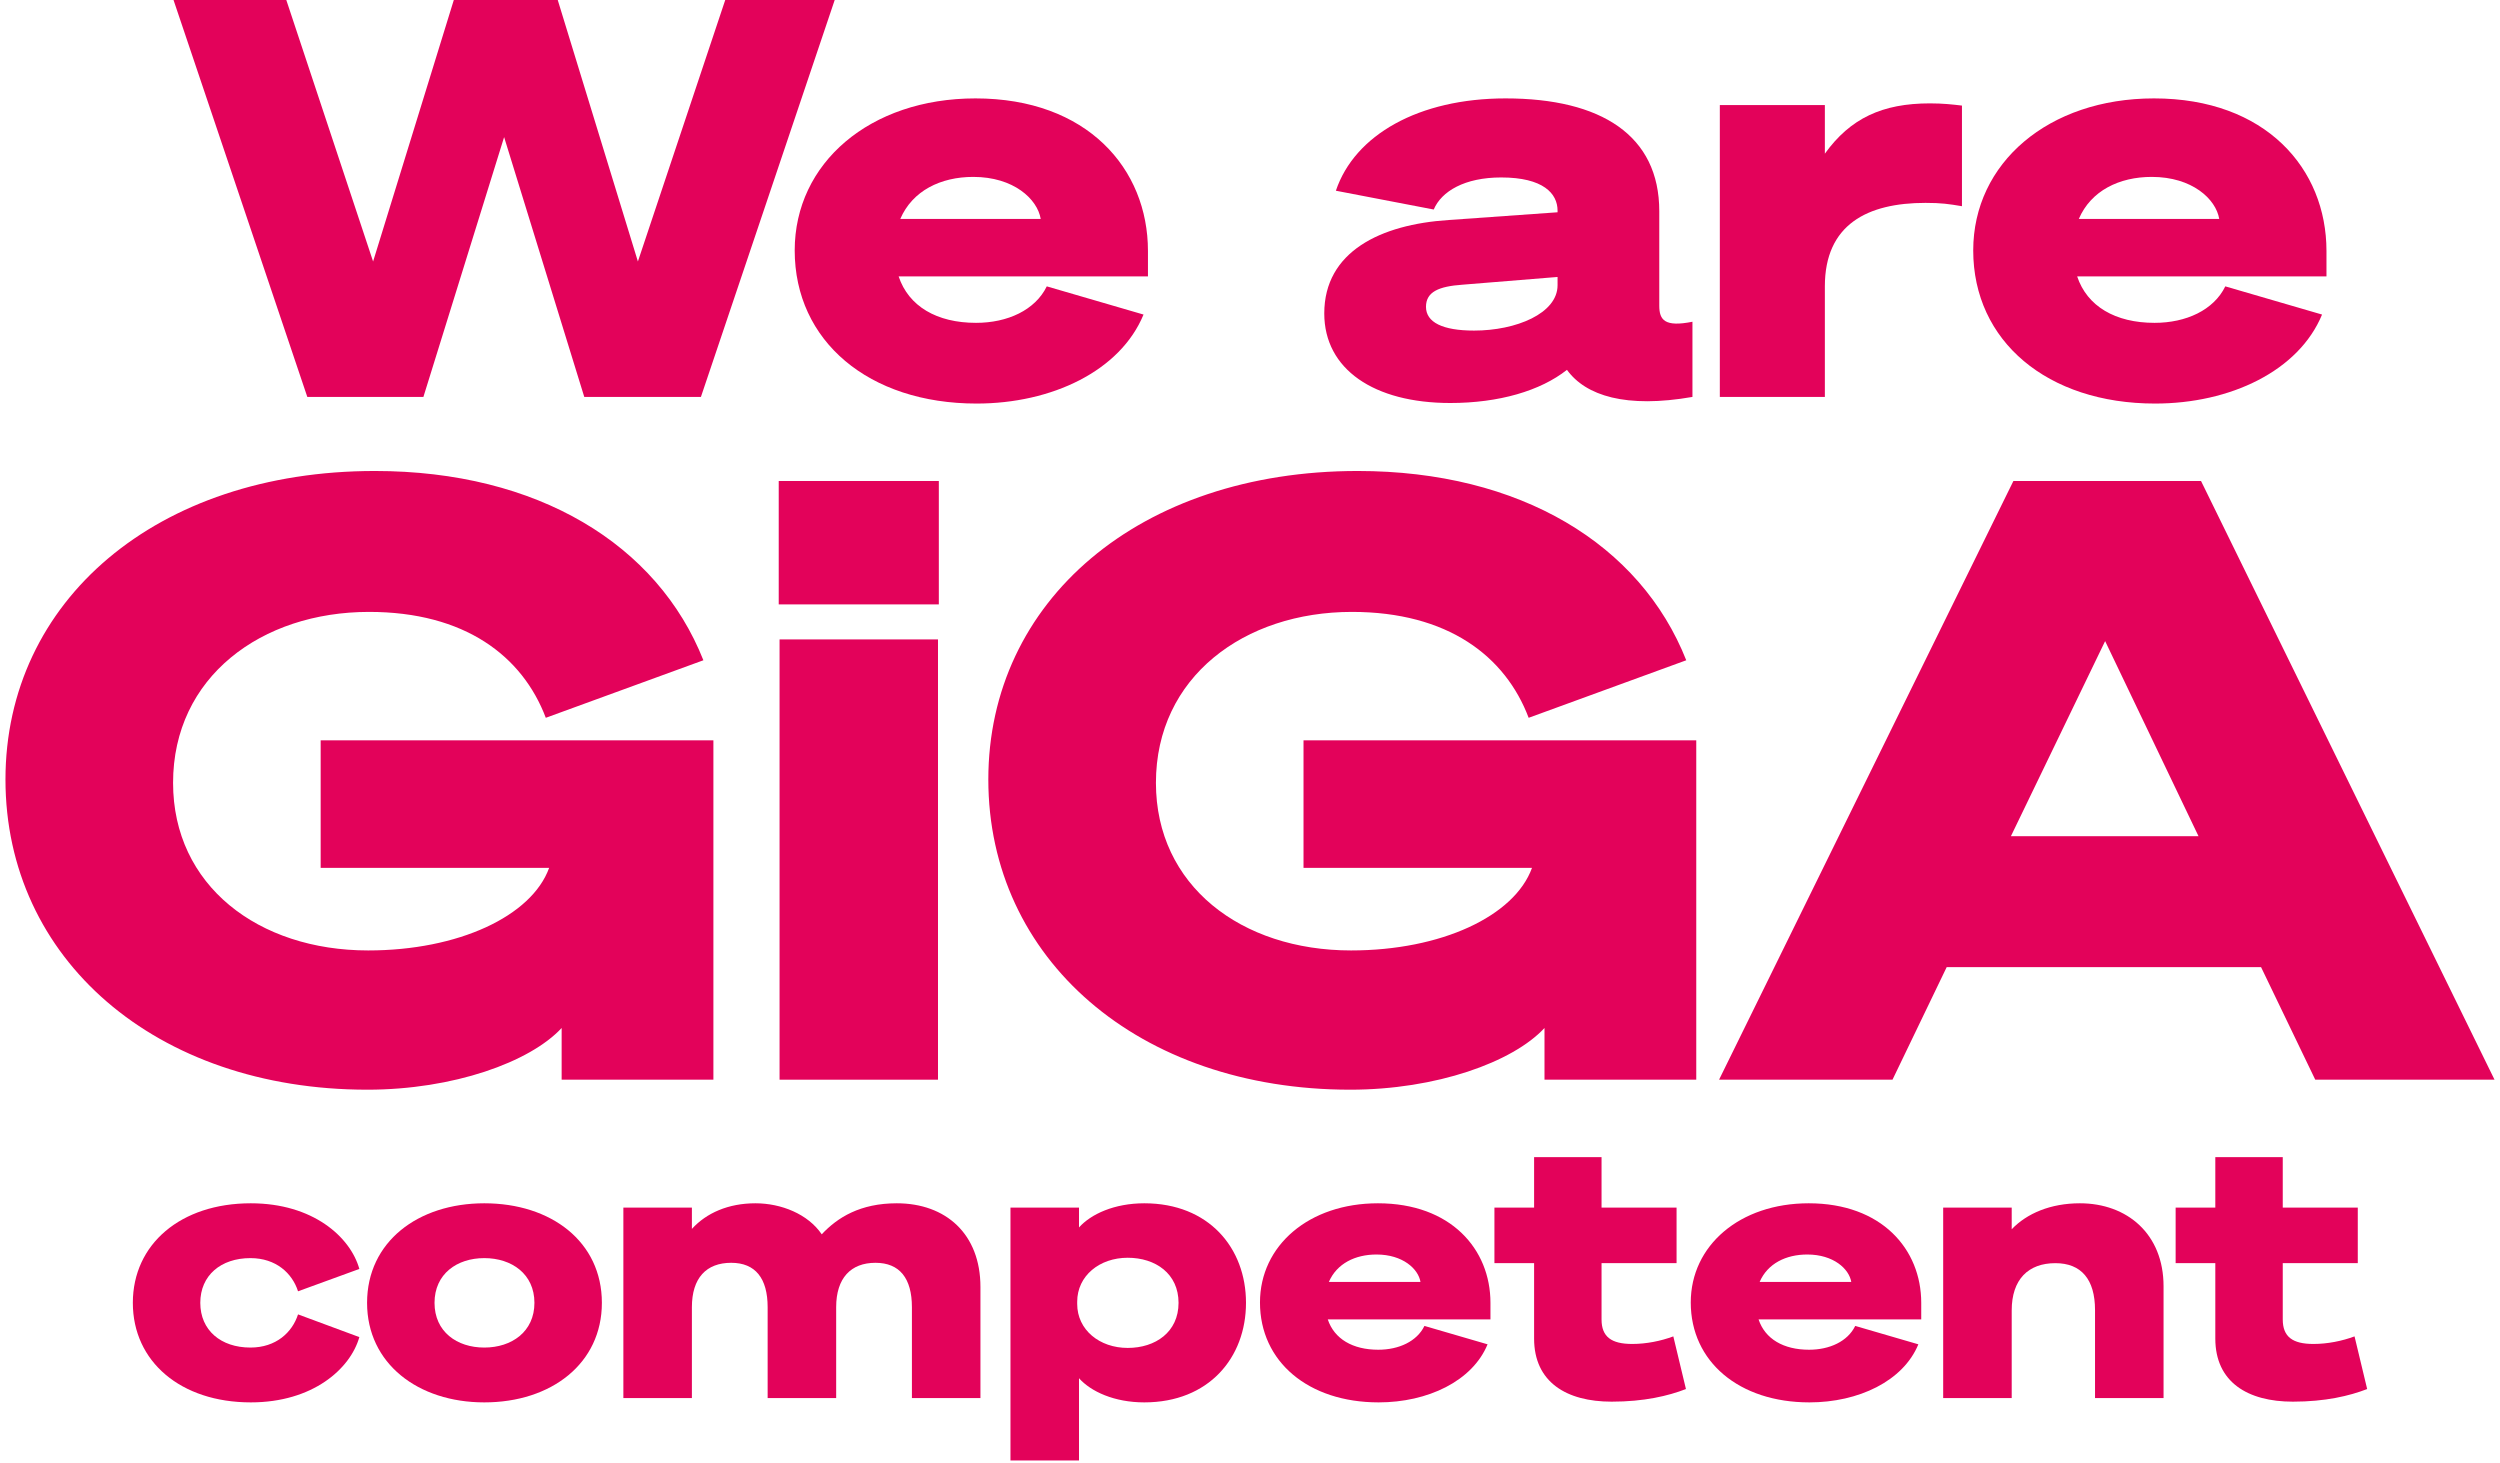
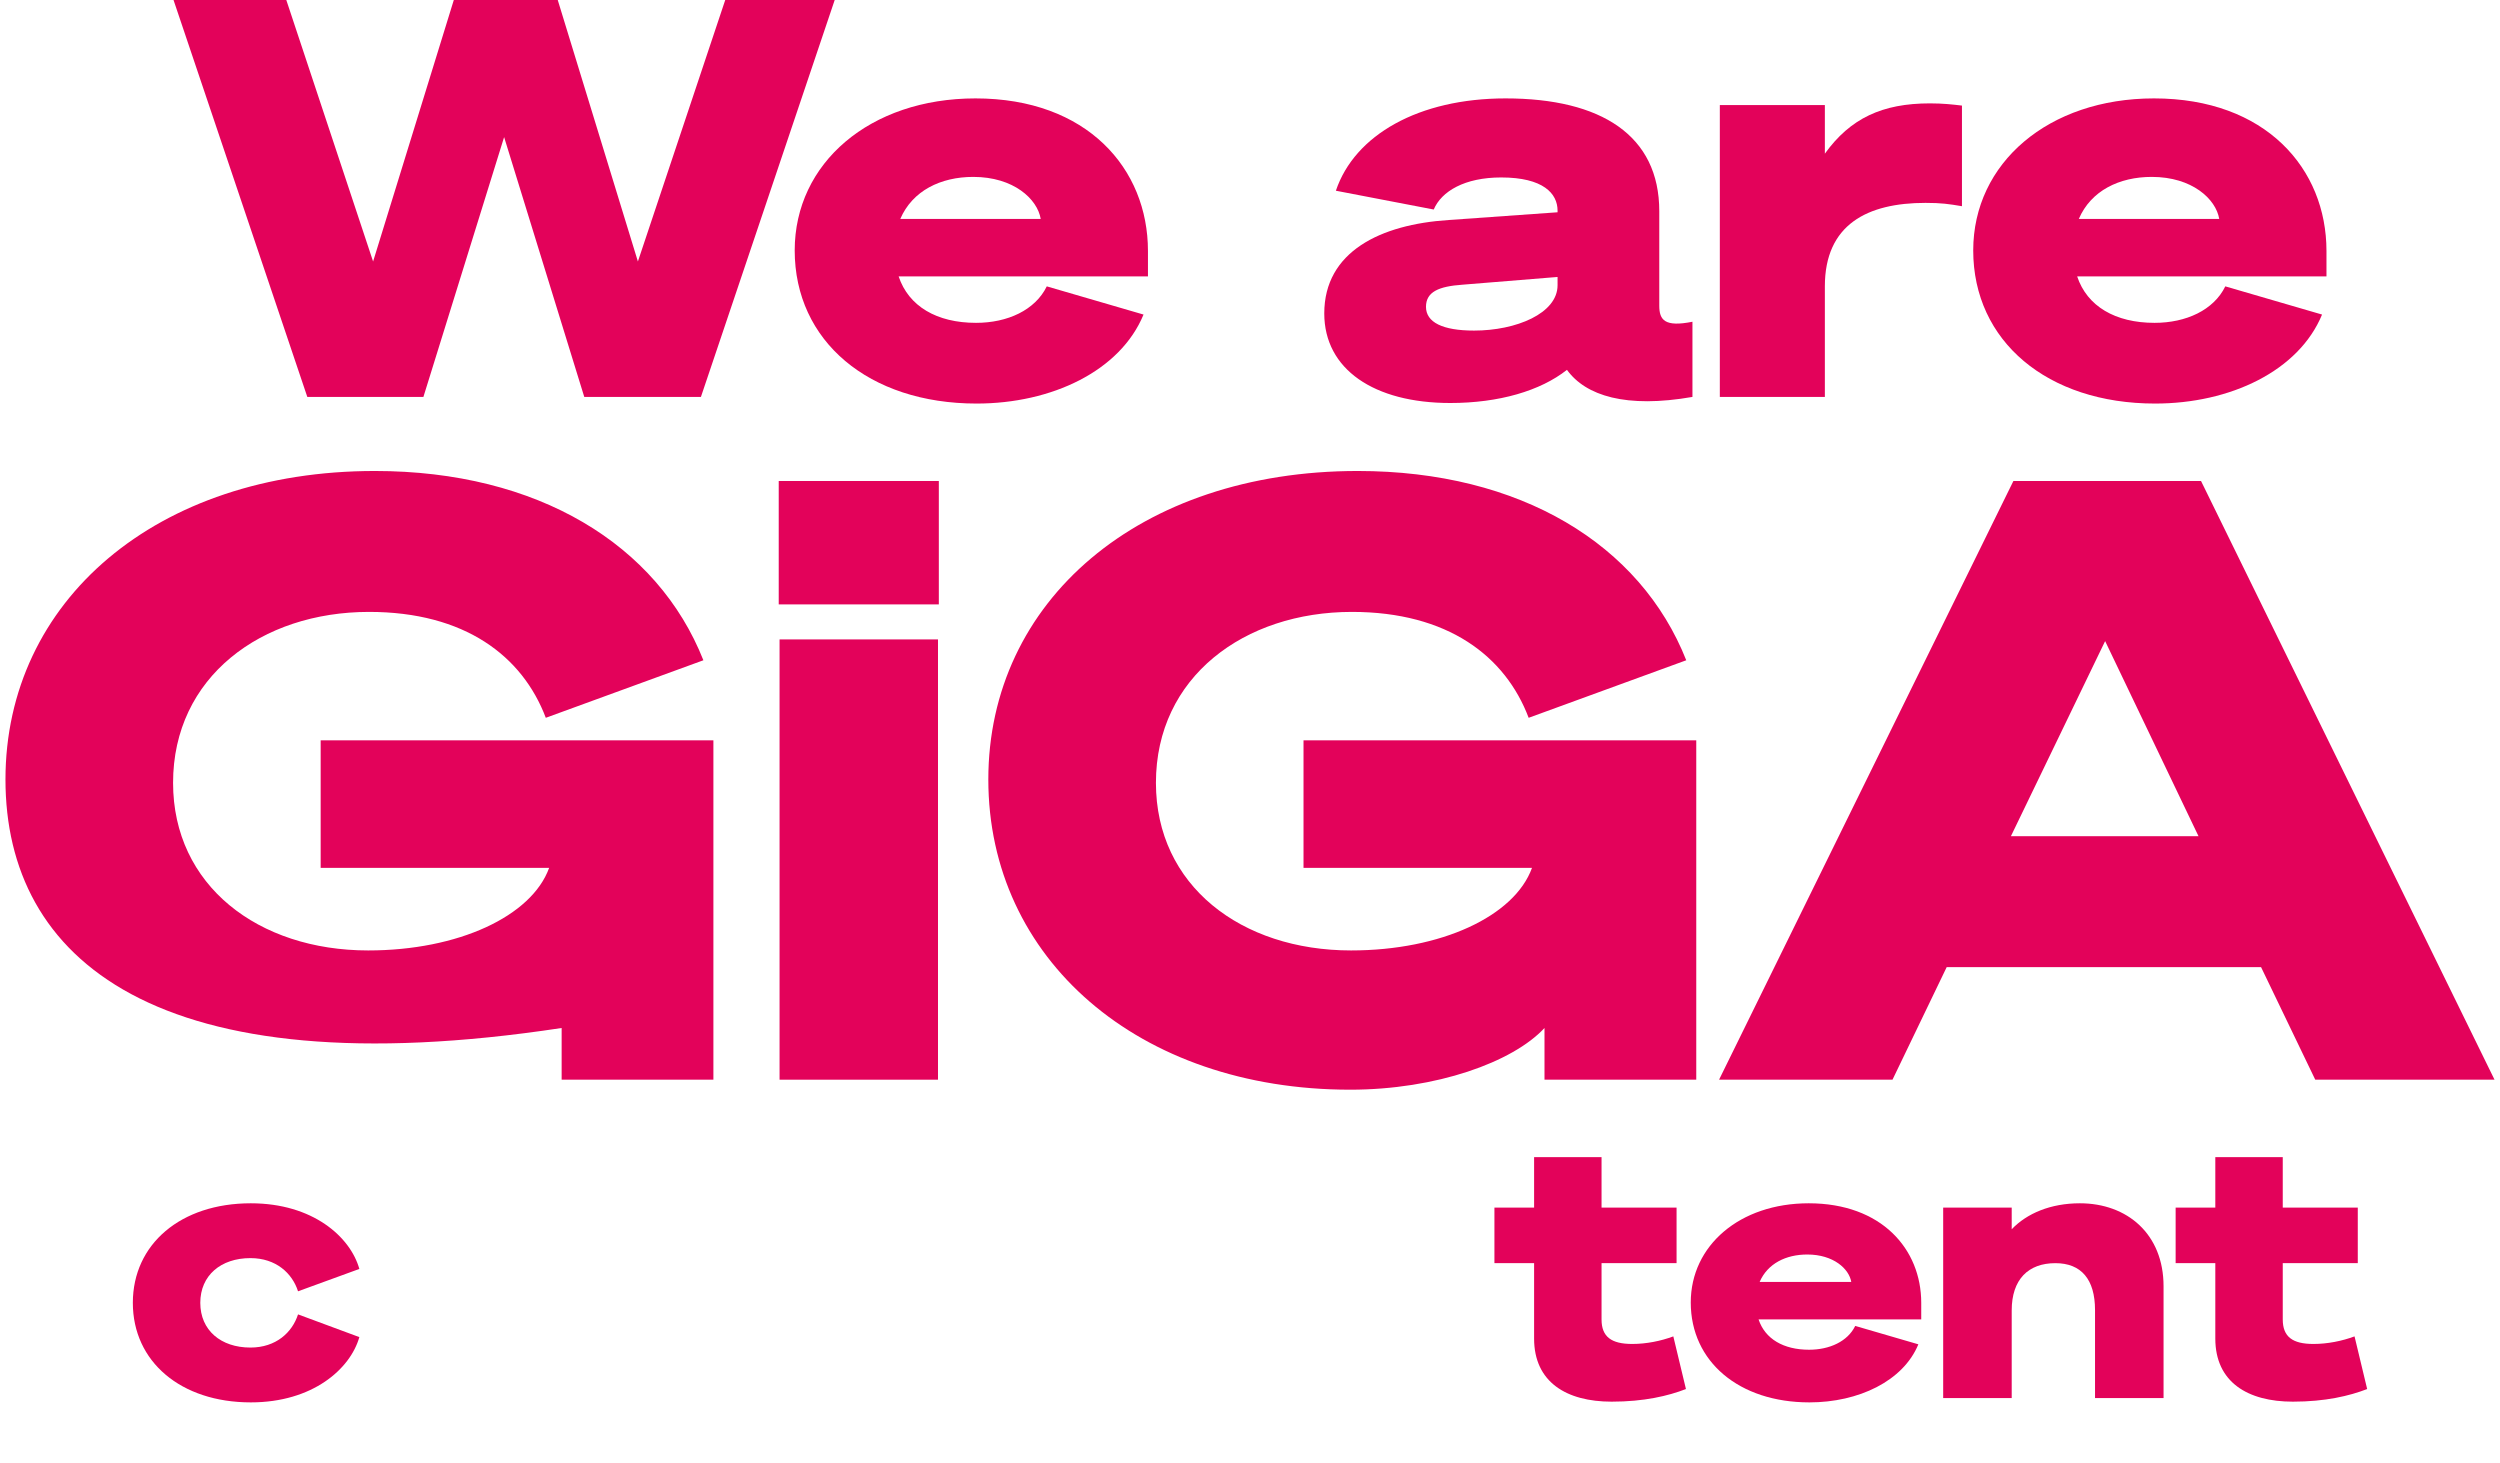
<svg xmlns="http://www.w3.org/2000/svg" width="482" height="282" viewBox="0 0 482 282" fill="none">
  <path d="M87.494 0H107.531L122.986 50.414L139.826 0H160.93L135.137 76.527H112.647L97.193 26.433L81.632 76.527H59.249L33.456 0H55.199L71.933 50.414L87.494 0Z" fill="#E3025A" />
  <path d="M188.178 62.245C194.254 62.245 199.583 59.793 201.821 55.21L220.473 60.646C215.997 71.517 202.78 77.806 188.285 77.806C167.501 77.806 153.219 65.762 153.219 48.282C153.219 31.442 167.714 18.972 188.072 18.972C209.602 18.972 221.326 32.508 221.326 48.389V53.292H173.257C175.175 59.047 180.611 62.245 188.178 62.245ZM187.645 34.107C181.357 34.107 175.921 36.771 173.576 42.207H200.649C200.009 38.37 195.426 34.107 187.645 34.107Z" fill="#E3025A" />
  <path d="M279.62 77.699C264.912 77.699 255.319 71.198 255.319 60.433C255.319 48.495 266.191 43.273 279.3 42.42L300.297 40.928V40.608C300.297 37.304 297.526 34.213 289.426 34.213C282.391 34.213 277.915 36.878 276.423 40.395L257.557 36.771C261.181 26.006 273.545 18.972 290.278 18.972C308.717 18.972 319.909 26.113 319.909 40.715V58.941C319.909 61.712 320.974 63.097 326.304 62.032V76.527C313.514 78.765 305.733 76.314 302.109 71.304C296.993 75.354 288.999 77.699 279.62 77.699ZM300.297 54.997V53.398L281.965 54.89C277.382 55.21 274.93 56.276 274.93 59.154C274.93 62.138 278.128 63.737 284.203 63.737C292.304 63.737 300.297 60.433 300.297 54.997Z" fill="#E3025A" />
  <path d="M378.265 20.357V39.756C375.707 39.329 374.322 39.116 371.231 39.116C360.04 39.116 351.833 43.273 351.833 55.21V76.527H331.582V20.251H351.833V29.63C356.736 22.809 362.917 19.931 372.084 19.931C374.642 19.931 376.454 20.144 378.265 20.357Z" fill="#E3025A" />
  <path d="M415.396 62.245C421.472 62.245 426.801 59.793 429.039 55.21L447.691 60.646C443.215 71.517 429.998 77.806 415.503 77.806C394.719 77.806 380.437 65.762 380.437 48.282C380.437 31.442 394.932 18.972 415.29 18.972C436.82 18.972 448.544 32.508 448.544 48.389V53.292H400.475C402.393 59.047 407.829 62.245 415.396 62.245ZM414.863 34.107C408.575 34.107 403.139 36.771 400.795 42.207H427.867C427.227 38.37 422.644 34.107 414.863 34.107Z" fill="#E3025A" />
-   <path d="M72.273 90.806C103.622 90.806 126.772 104.953 135.614 127.3L105.23 138.392C100.728 126.496 89.636 117.975 71.148 117.975C50.409 117.975 33.368 130.515 33.368 150.932C33.368 170.706 49.766 183.246 70.987 183.246C88.35 183.246 102.497 176.654 105.873 167.33H61.823V142.733H137.543V208.164H108.284V198.197C102.175 204.788 87.385 210.093 70.826 210.093C29.992 210.093 1.054 184.853 1.054 150.289C1.054 115.885 30.153 90.806 72.273 90.806Z" fill="#E3025A" />
+   <path d="M72.273 90.806C103.622 90.806 126.772 104.953 135.614 127.3L105.23 138.392C100.728 126.496 89.636 117.975 71.148 117.975C50.409 117.975 33.368 130.515 33.368 150.932C33.368 170.706 49.766 183.246 70.987 183.246C88.35 183.246 102.497 176.654 105.873 167.33H61.823V142.733H137.543V208.164H108.284V198.197C29.992 210.093 1.054 184.853 1.054 150.289C1.054 115.885 30.153 90.806 72.273 90.806Z" fill="#E3025A" />
  <path d="M150.138 116.528V92.735H181.005V116.528H150.138ZM180.844 123.28V208.164H150.299V123.28H180.844Z" fill="#E3025A" />
  <path d="M261.768 90.806C293.117 90.806 316.267 104.953 325.109 127.3L294.725 138.392C290.224 126.496 279.131 117.975 260.643 117.975C239.904 117.975 222.863 130.515 222.863 150.932C222.863 170.706 239.261 183.246 260.482 183.246C277.845 183.246 291.992 176.654 295.368 167.33H251.318V142.733H327.039V208.164H297.779V198.197C291.67 204.788 276.88 210.093 260.321 210.093C219.487 210.093 190.549 184.853 190.549 150.289C190.549 115.885 219.648 90.806 261.768 90.806Z" fill="#E3025A" />
  <path d="M388.185 92.735H424.357L480.946 208.164H446.381L435.932 186.461H375.323L364.874 208.164H331.435L388.185 92.735ZM405.869 123.602L387.702 161.221H423.874L405.869 123.602Z" fill="#E3025A" />
  <path d="M25.612 251.187C25.612 239.852 34.86 231.994 48.351 231.994C60.312 231.994 67.544 238.462 69.283 244.651L57.461 248.962C56.348 245.485 53.219 242.564 48.282 242.564C42.579 242.564 38.616 245.902 38.616 251.187C38.616 256.472 42.579 259.81 48.282 259.81C53.219 259.81 56.348 256.89 57.461 253.413L69.283 257.794C67.544 263.913 60.312 270.38 48.351 270.38C34.86 270.38 25.612 262.522 25.612 251.187Z" fill="#E3025A" />
-   <path d="M93.372 231.994C106.307 231.994 116.042 239.435 116.042 251.187C116.042 262.87 106.307 270.38 93.372 270.38C80.577 270.38 70.772 262.87 70.772 251.187C70.772 239.435 80.577 231.994 93.372 231.994ZM93.372 259.81C98.657 259.81 103.038 256.751 103.038 251.187C103.038 245.624 98.657 242.564 93.372 242.564C88.087 242.564 83.776 245.624 83.776 251.187C83.776 256.751 88.087 259.81 93.372 259.81Z" fill="#E3025A" />
-   <path d="M120.185 269.546V232.829H133.397V236.932C136.179 233.872 140.421 231.994 145.637 231.994C150.643 231.994 155.789 234.081 158.432 237.975C161.492 234.706 165.873 231.994 172.896 231.994C182.354 231.994 189.029 237.905 189.029 248.128V269.546H175.817V252.022C175.817 246.459 173.453 243.468 168.793 243.468C164.065 243.468 161.213 246.389 161.213 252.022V269.546H148.001V252.022C148.001 246.459 145.637 243.468 140.977 243.468C136.179 243.468 133.397 246.389 133.397 252.022V269.546H120.185Z" fill="#E3025A" />
-   <path d="M208.031 265.721V281.576H194.818V232.829H208.031V236.654C210.326 234.081 214.846 231.994 220.617 231.994C233.065 231.994 240.228 240.617 240.228 251.187C240.228 261.758 233.065 270.38 220.617 270.38C214.846 270.38 210.326 268.294 208.031 265.721ZM207.683 250.979V251.396C207.683 256.403 211.995 259.88 217.419 259.88C222.773 259.88 227.224 256.82 227.224 251.187C227.224 245.555 222.773 242.495 217.419 242.495C211.995 242.495 207.683 245.972 207.683 250.979Z" fill="#E3025A" />
-   <path d="M265.733 260.228C269.697 260.228 273.174 258.628 274.634 255.638L286.804 259.185C283.883 266.278 275.26 270.38 265.803 270.38C252.242 270.38 242.924 262.522 242.924 251.118C242.924 240.131 252.382 231.994 265.664 231.994C279.711 231.994 287.36 240.826 287.36 251.187V254.386H255.998C257.249 258.141 260.796 260.228 265.733 260.228ZM265.385 241.869C261.283 241.869 257.736 243.608 256.206 247.154H273.869C273.452 244.651 270.462 241.869 265.385 241.869Z" fill="#E3025A" />
  <path d="M295.774 258.072V243.538H288.125V232.829H295.774V223.093H308.778V232.829H323.242V243.538H308.778V254.386C308.778 257.724 310.655 259.115 314.689 259.115C317.401 259.115 320.182 258.559 322.616 257.655L325.05 267.807C321.643 269.129 316.984 270.241 310.725 270.241C302.033 270.241 295.774 266.486 295.774 258.072Z" fill="#E3025A" />
  <path d="M348.787 260.228C352.751 260.228 356.228 258.628 357.688 255.638L369.858 259.185C366.937 266.278 358.314 270.38 348.857 270.38C335.297 270.38 325.978 262.522 325.978 251.118C325.978 240.131 335.436 231.994 348.718 231.994C362.765 231.994 370.414 240.826 370.414 251.187V254.386H339.052C340.303 258.141 343.85 260.228 348.787 260.228ZM348.44 241.869C344.337 241.869 340.79 243.608 339.26 247.154H356.924C356.506 244.651 353.516 241.869 348.44 241.869Z" fill="#E3025A" />
  <path d="M374.644 269.546V232.829H387.857V237.001C390.778 233.942 395.367 231.994 401 231.994C410.11 231.994 417.133 237.905 417.133 247.989V269.546H403.921V252.578C403.921 246.667 401.278 243.538 396.271 243.538C391.056 243.538 387.857 246.667 387.857 252.648V269.546H374.644Z" fill="#E3025A" />
  <path d="M427.112 258.072V243.538H419.463V232.829H427.112V223.093H440.116V232.829H454.58V243.538H440.116V254.386C440.116 257.724 441.994 259.115 446.027 259.115C448.739 259.115 451.521 258.559 453.955 257.655L456.389 267.807C452.981 269.129 448.322 270.241 442.063 270.241C433.371 270.241 427.112 266.486 427.112 258.072Z" fill="#E3025A" />
</svg>